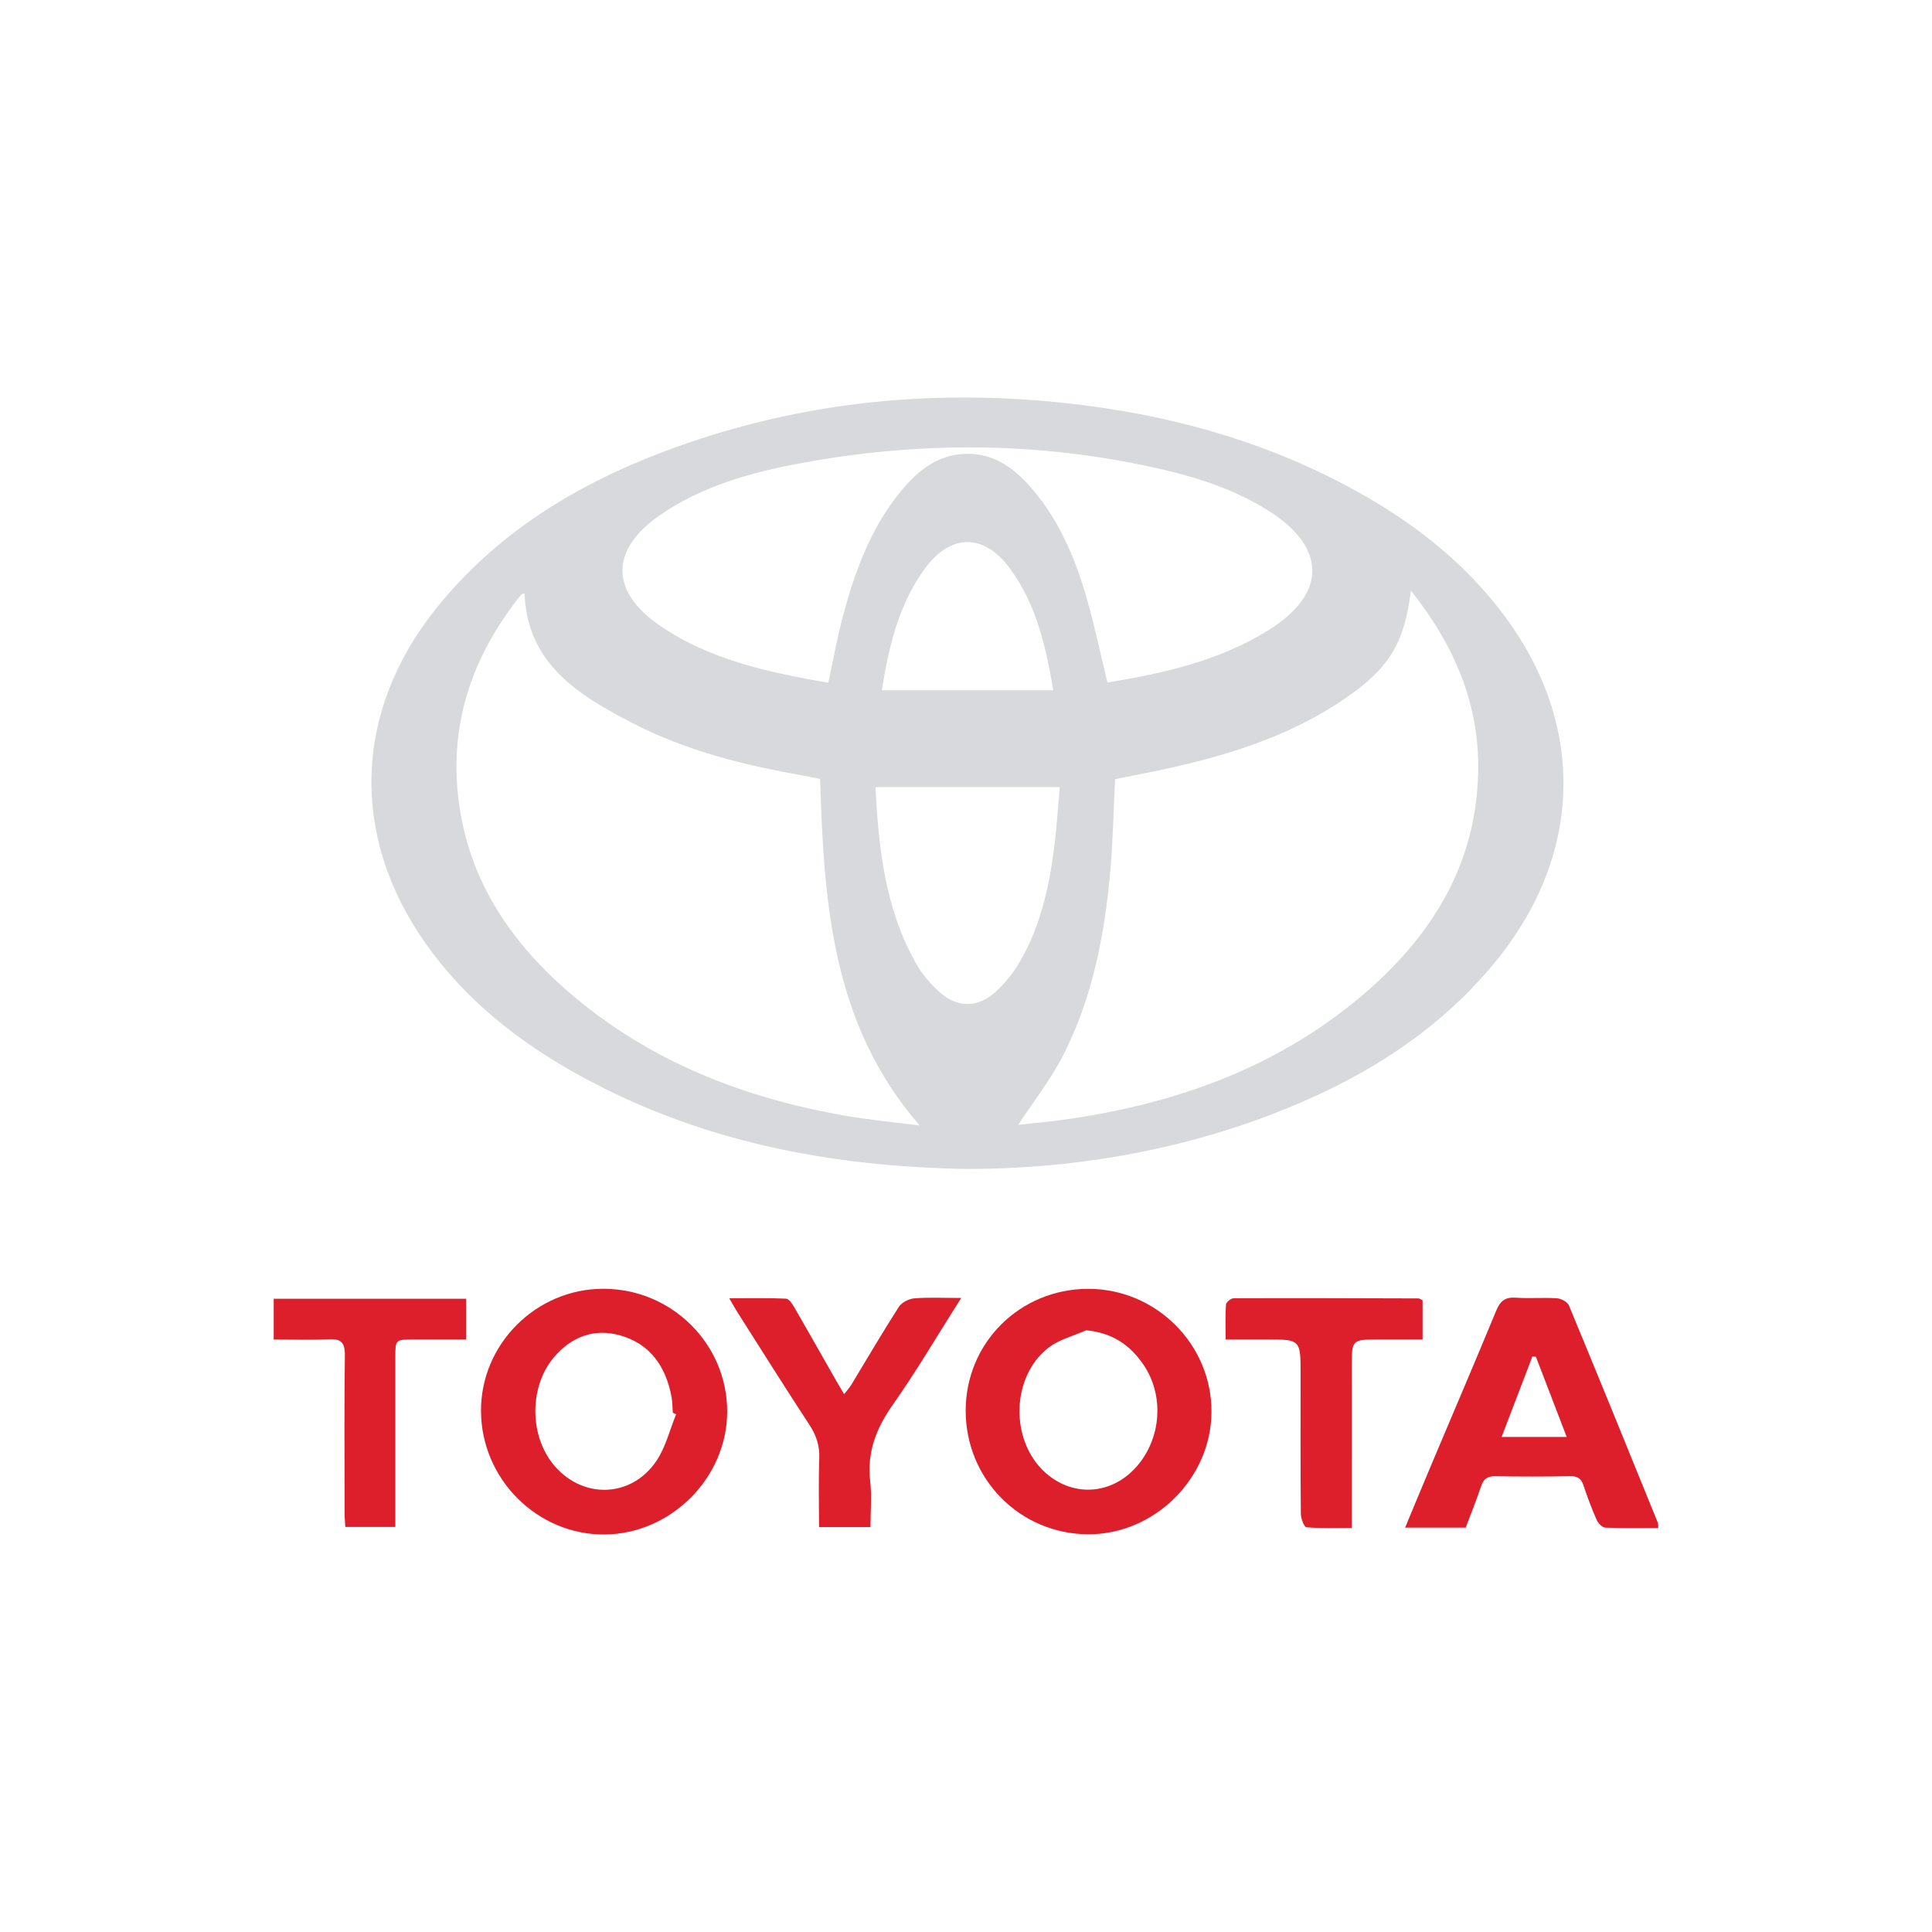
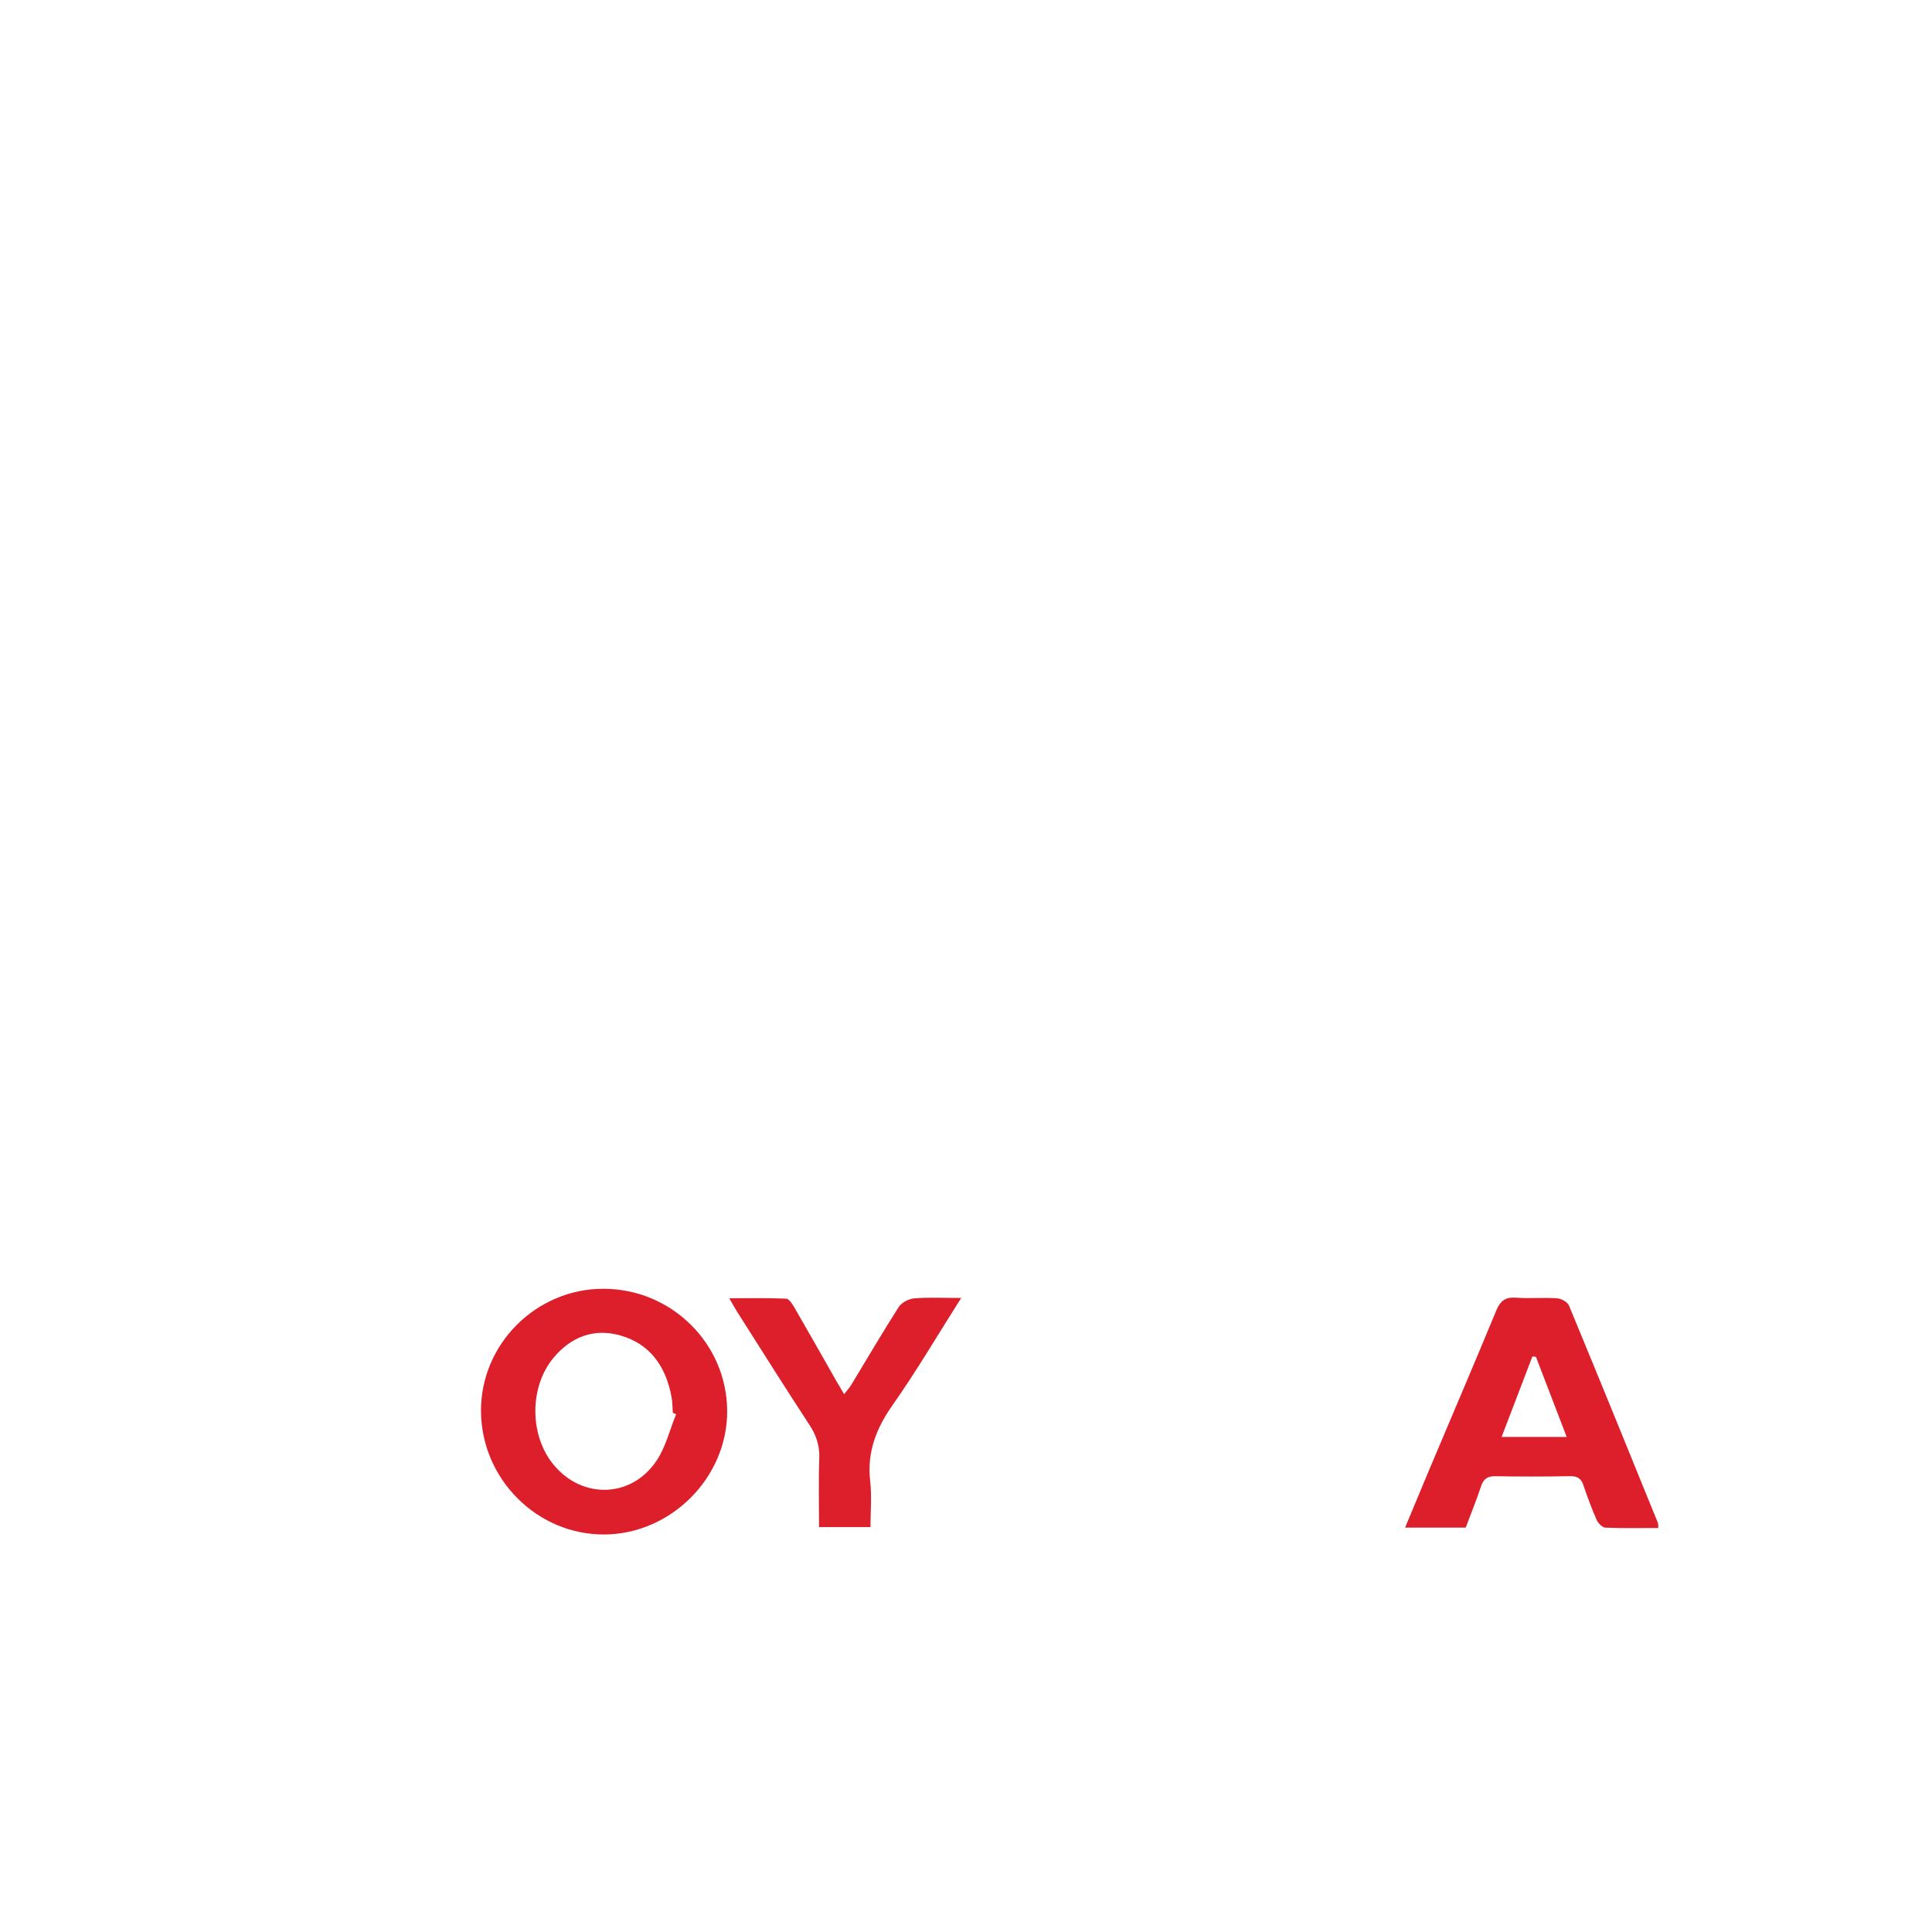
<svg xmlns="http://www.w3.org/2000/svg" version="1.1" id="Layer_1" x="0px" y="0px" width="600px" height="600px" viewBox="0 0 600 600" enable-background="new 0 0 600 600" xml:space="preserve">
  <g>
    <path fill-rule="evenodd" clip-rule="evenodd" fill="#DD1F2C" d="M187.374,400.239c21.187,0.002,38.437,17.075,38.459,38.067   c0.023,20.57-17.417,38.088-38.07,38.241c-20.889,0.154-38.254-17.159-38.386-38.271   C149.249,417.47,166.463,400.235,187.374,400.239z M209.979,439.205c-0.344-0.154-0.688-0.308-1.033-0.46   c-0.124-1.642-0.094-3.312-0.394-4.921c-1.745-9.34-6.555-16.46-15.967-19.105c-8.14-2.289-15.229,0.445-20.646,6.906   c-7.401,8.827-7.56,23.434-0.54,32.598c8.717,11.38,24.465,11.343,32.469-0.548C206.738,449.412,207.989,444.061,209.979,439.205z" />
-     <path fill-rule="evenodd" clip-rule="evenodd" fill="#DD1F2C" d="M299.903,438.119c-0.02-21.057,16.822-37.825,38.019-37.857   c21.082-0.03,38.392,17.221,38.315,38.191c-0.072,20.606-17.633,38.071-38.239,38.034   C316.832,476.449,299.922,459.419,299.903,438.119z M337.316,413.129c-3.917,1.755-8.355,2.831-11.658,5.382   c-11.673,9.015-12.053,28.79-1.143,38.719c8.186,7.445,19.595,7.171,27.42-0.661c8.529-8.538,10.019-22.546,3.274-32.608   C351.086,417.813,345.531,413.907,337.316,413.129z" />
    <path fill-rule="evenodd" clip-rule="evenodd" fill="#DD1F2C" d="M515,474.535c-5.547,0-10.997,0.12-16.433-0.111   c-0.957-0.04-2.251-1.365-2.707-2.399c-1.547-3.511-2.894-7.122-4.11-10.765c-0.732-2.188-1.947-2.868-4.245-2.823   c-7.69,0.157-15.39,0.15-23.08,0.015c-2.475-0.043-3.708,0.832-4.482,3.163c-1.423,4.289-3.134,8.484-4.758,12.808   c-6.176,0-12.194,0-18.819,0c2.711-6.505,5.256-12.679,7.85-18.829c6.83-16.188,13.75-32.34,20.456-48.579   c1.237-2.997,2.801-4.247,6.104-4.008c4.237,0.307,8.524-0.099,12.764,0.188c1.317,0.088,3.257,1.135,3.715,2.239   c9.312,22.44,18.447,44.954,27.602,67.459C515,473.244,514.932,473.679,515,474.535z M477.006,421.389   c-0.37-0.042-0.739-0.082-1.108-0.124c-3.143,8.216-6.286,16.432-9.557,24.988c7.011,0,13.229,0,20.207,0   C483.231,437.608,480.118,429.499,477.006,421.389z" />
    <path fill-rule="evenodd" clip-rule="evenodd" fill="#DD1F2C" d="M298.509,403.095c-7.495,11.803-13.959,22.824-21.289,33.238   c-5.134,7.297-8.009,14.692-6.974,23.688c0.527,4.585,0.092,9.279,0.092,14.233c-5.373,0-10.373,0-15.98,0   c0-7.149-0.186-14.265,0.073-21.361c0.142-3.917-0.912-7.12-3.042-10.372c-7.599-11.599-14.966-23.351-22.409-35.051   c-0.729-1.146-1.375-2.345-2.51-4.29c6.306,0,11.997-0.132,17.669,0.133c0.925,0.041,1.971,1.717,2.62,2.836   c4.338,7.482,8.582,15.02,12.864,22.536c0.73,1.281,1.497,2.544,2.52,4.28c0.94-1.206,1.652-1.953,2.176-2.813   c4.916-8.1,9.69-16.291,14.801-24.265c0.89-1.388,3.116-2.526,4.817-2.668C288.386,402.849,292.89,403.095,298.509,403.095z" />
-     <path fill-rule="evenodd" clip-rule="evenodd" fill="#DD1F2C" d="M441.795,403.8c0,3.771,0,7.583,0,12.189   c-4.477,0-8.938,0.002-13.399,0c-8.589-0.002-8.587-0.002-8.589,8.38c-0.002,15.132-0.004,30.261-0.008,45.391   c-0.002,1.36,0,2.721,0,4.748c-4.87,0-9.494,0.19-14.07-0.198c-0.723-0.062-1.731-2.734-1.744-4.208   c-0.13-14.441-0.075-28.884-0.075-43.325c0.001-10.81,0.001-10.808-10.729-10.79c-3.974,0.006-7.946,0.001-12.554,0.001   c0-3.845-0.142-7.374,0.114-10.874c0.054-0.728,1.572-1.932,2.418-1.934c19.115-0.07,38.23-0.008,57.345,0.057   C440.876,403.238,441.245,403.552,441.795,403.8z" />
-     <path fill-rule="evenodd" clip-rule="evenodd" fill="#DD1F2C" d="M85,415.992c0-4.531,0-8.45,0-12.643c19.964,0,39.701,0,59.746,0   c0,4.081,0,7.998,0,12.635c-5.401,0-10.837-0.01-16.273,0.003c-5.681,0.012-5.694,0.02-5.697,5.532   c-0.006,15.818-0.002,31.635-0.001,47.45c0,1.632,0,3.264,0,5.245c-5.22,0-10.094,0-15.525,0c-0.074-1.306-0.228-2.746-0.229-4.187   c-0.017-16.365-0.141-32.734,0.082-49.099c0.056-4.084-1.28-5.223-5.173-5.012C96.458,416.215,90.96,415.992,85,415.992z" />
-     <path fill-rule="evenodd" clip-rule="evenodd" fill="#D8D9DD" d="M300.345,363.023c-42.659-0.655-83.582-8.532-121.264-29.532   c-18.386-10.244-34.636-23.108-46.888-40.464c-23.537-33.34-22.34-72.045,3.174-103.957c18.76-23.462,43.438-38.519,71.114-48.931   c39.788-14.966,80.937-19.472,123.17-15.09c33.328,3.458,64.993,12.219,94.201,28.944c16.756,9.594,31.616,21.519,43.244,37.087   c25.624,34.302,24.511,74.668-3.013,108.009c-18.687,22.636-43.024,37.099-70.072,47.342   C364.631,357.563,332.579,363.063,300.345,363.023z M254.684,241.913c-1.585-0.323-3.22-0.696-4.869-0.985   c-18.557-3.239-36.781-7.745-53.588-16.465c-16.642-8.632-32.463-18.302-33.343-40.192c-0.5,0.185-0.874,0.205-1.03,0.4   c-15.391,19.15-22.728,40.788-19.232,65.382c3.422,24.085,16.355,42.907,34.409,58.395c24.762,21.239,54.043,32.628,85.847,38.101   c7.428,1.278,14.957,1.979,22.73,2.985C258.261,318.034,255.892,280.278,254.684,241.913z M438.171,183.409   c-2.023,16.342-6.691,24.008-20.158,33.313c-16.113,11.131-34.331,17.152-53.206,21.459c-6.239,1.423-12.537,2.585-18.512,3.807   c-0.497,9.948-0.655,19.361-1.498,28.712c-1.782,19.737-5.476,39.121-14.568,56.921c-3.913,7.655-9.332,14.543-14.019,21.708   c4.933-0.566,10.452-1.047,15.923-1.848c33.379-4.892,64.285-15.945,90.405-37.926c21.605-18.18,35.931-40.498,36.521-69.808   C459.489,218.589,451.683,200.454,438.171,183.409z M257.225,212.044c1.566-7.225,2.749-13.882,4.478-20.394   c3.733-14.065,8.667-27.659,18.074-39.093c5.214-6.337,11.34-11.375,20.144-11.617c9.054-0.248,15.402,4.748,20.826,11.145   c8.223,9.693,13.112,21.179,16.609,33.222c2.515,8.667,4.347,17.53,6.566,26.646c17.54-2.857,34.764-6.728,50.071-16.273   c18.183-11.337,18.034-25.733-0.194-37.163c-10.435-6.542-22.001-10.278-33.899-12.977c-37.048-8.403-74.283-8.58-111.524-1.634   c-15.316,2.856-30.352,7.066-43.424,16.085c-15.483,10.681-15.529,23.671-0.053,34.279   C220.532,204.987,238.6,208.763,257.225,212.044z M271.891,244.444c0.948,19.101,3.03,37.823,12.603,54.776   c1.926,3.409,4.646,6.573,7.607,9.147c5.259,4.574,11.537,4.594,16.784-0.064c3.157-2.805,5.938-6.304,8.037-9.975   c6.114-10.704,8.857-22.548,10.408-34.66c0.829-6.476,1.23-13.006,1.798-19.224C309.71,244.444,291.129,244.444,271.891,244.444z    M273.866,214.375c17.917,0,35.373,0,53.225,0c-2.331-13.993-5.365-26.827-13.438-37.814c-8.076-10.99-18.411-10.961-26.485,0.113   C279.156,187.662,276.075,200.451,273.866,214.375z" />
  </g>
</svg>